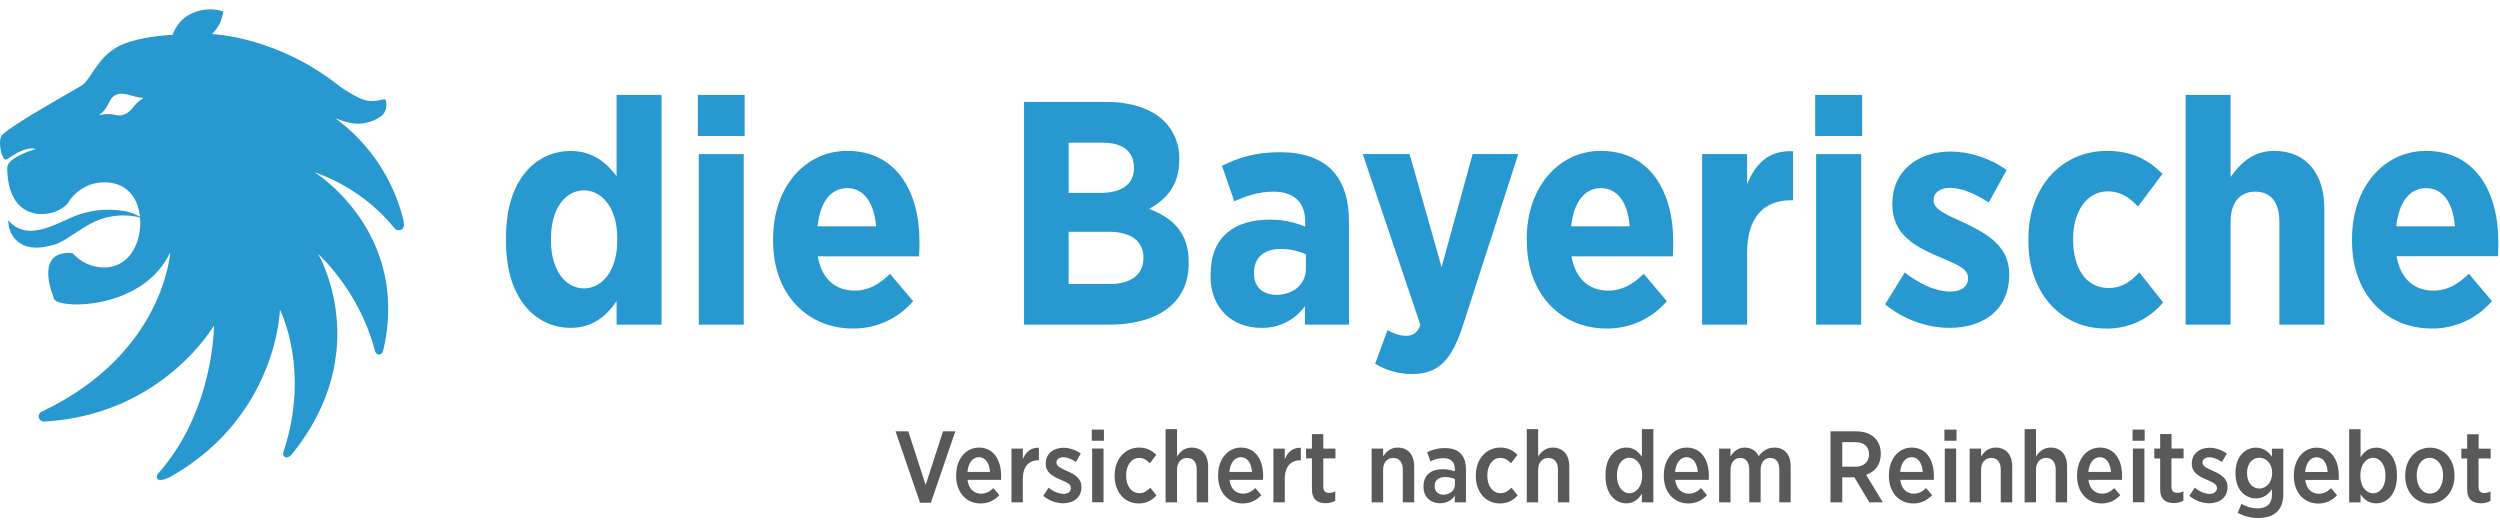
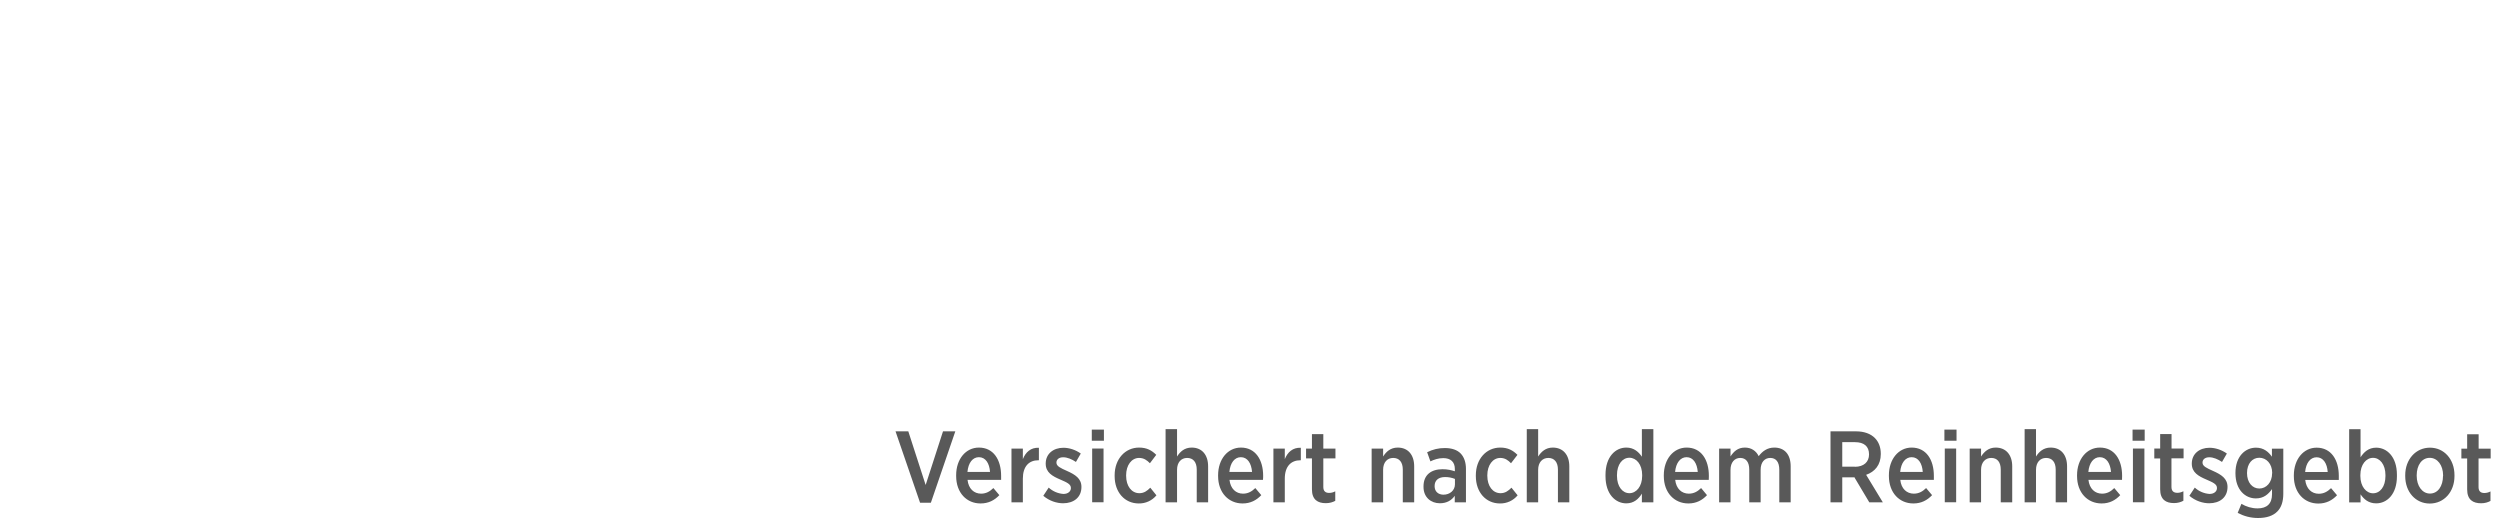
<svg xmlns="http://www.w3.org/2000/svg" width="268" height="56" viewBox="0 0 268 56" fill="none" preserveAspectRatio="xMinYMid meet">
-   <path fill-rule="evenodd" clip-rule="evenodd" d="M66.098 10.176H70.918V34.806H66.098V32.286C65.048 33.816 63.588 35.146 61.168 35.146C57.568 35.146 54.248 32.176 54.248 25.936V25.396C54.248 19.146 57.548 16.186 61.168 16.186C63.618 16.186 65.048 17.516 66.098 18.876V10.176ZM66.168 25.836V25.496C66.168 22.396 64.608 20.406 62.598 20.406C60.598 20.406 59.068 22.386 59.068 25.496V25.836C59.068 28.936 60.598 30.916 62.598 30.916C64.598 30.916 66.168 28.936 66.168 25.836ZM74.808 14.576V10.176H79.828V14.576H74.808ZM74.908 34.806V16.526H79.728V34.806H74.908ZM82.878 25.866V25.566C82.878 20.136 86.238 16.176 90.828 16.176C96.028 16.176 98.568 20.446 98.568 25.896C98.568 26.176 98.568 26.756 98.528 27.476H87.668C88.068 29.896 89.568 31.156 91.608 31.156C93.108 31.156 94.258 30.476 95.408 29.356L97.888 32.286C97.087 33.22 96.091 33.966 94.969 34.472C93.848 34.979 92.629 35.233 91.398 35.216C86.578 35.216 82.878 31.566 82.878 25.866ZM93.918 24.266C93.718 21.746 92.618 20.166 90.818 20.166C89.058 20.166 87.908 21.666 87.638 24.266H93.918ZM109.778 10.926H118.598C121.248 10.926 123.458 11.646 124.818 13.006C125.346 13.539 125.76 14.174 126.035 14.872C126.31 15.569 126.44 16.316 126.418 17.066V17.166C126.418 19.966 124.888 21.466 123.188 22.386C125.738 23.376 127.428 24.946 127.428 28.086V28.256C127.428 32.556 123.998 34.806 118.838 34.806H109.778V10.926ZM121.558 17.956C121.558 16.216 120.338 15.296 118.228 15.296H114.558V20.676H117.998C120.178 20.676 121.568 19.796 121.568 17.986V17.956H121.558ZM118.878 24.846H114.558V30.446H118.978C121.178 30.446 122.578 29.486 122.578 27.646V27.606C122.578 25.906 121.318 24.846 118.878 24.846ZM129.778 29.586V29.386C129.778 25.356 132.388 23.546 136.118 23.546C137.648 23.546 138.808 23.846 139.918 24.296V23.756C139.918 21.636 138.668 20.546 136.498 20.546C134.798 20.546 133.438 21.086 132.318 21.576L130.998 17.776C132.758 16.896 134.598 16.316 137.208 16.316C139.688 16.316 141.558 16.996 142.748 18.196C143.998 19.456 144.608 21.366 144.608 23.716V34.806H139.888V32.826C139.352 33.569 138.641 34.17 137.818 34.574C136.995 34.979 136.085 35.175 135.168 35.146C132.188 35.146 129.768 33.126 129.768 29.586H129.778ZM139.998 28.796V27.266C139.153 26.883 138.236 26.685 137.308 26.686C135.548 26.686 134.428 27.566 134.428 29.246V29.306C134.428 30.806 135.378 31.566 136.768 31.606C138.638 31.626 139.998 30.476 139.998 28.806V28.796ZM157.868 16.516H162.758L156.778 35.036C155.558 38.696 154.168 40.096 151.318 40.096C149.943 40.086 148.596 39.706 147.418 38.996L148.738 35.386C149.308 35.726 150.058 35.996 150.708 35.996C151.448 35.996 151.928 35.726 152.268 34.836L146.088 16.516H151.108L154.538 28.636L157.868 16.516ZM163.668 25.866V25.566C163.668 20.136 167.038 16.176 171.618 16.176C176.818 16.176 179.368 20.446 179.368 25.896C179.368 26.176 179.368 26.756 179.328 27.476H168.468C168.868 29.896 170.368 31.156 172.408 31.156C173.898 31.156 175.048 30.476 176.208 29.356L178.688 32.286C177.887 33.22 176.891 33.966 175.769 34.472C174.648 34.979 173.429 35.233 172.198 35.216C167.378 35.216 163.678 31.566 163.678 25.866H163.668ZM174.708 24.266C174.508 21.746 173.418 20.166 171.618 20.166C169.858 20.166 168.698 21.666 168.428 24.266H174.708ZM182.468 16.516H187.288V19.756C188.178 17.546 189.628 16.076 192.218 16.216V21.466H192.018C189.058 21.466 187.288 23.306 187.288 27.126V34.806H182.468V16.506V16.516ZM194.588 14.576V10.176H199.618V14.576H194.588ZM194.688 34.806V16.526H199.518V34.806H194.698H194.688ZM202.088 32.616L204.188 29.216C205.818 30.476 207.548 31.256 209.048 31.256C210.398 31.256 210.978 30.606 210.978 29.856V29.786C210.978 28.736 209.618 28.286 207.648 27.436C205.068 26.316 202.858 25.016 202.858 21.906V21.846C202.858 18.326 205.578 16.246 209.108 16.246C211.078 16.246 213.288 16.926 215.118 18.226L213.188 21.706C211.828 20.816 210.328 20.136 209.048 20.136C207.888 20.136 207.278 20.716 207.278 21.436V21.506C207.278 22.456 208.638 23.006 210.578 23.886C213.218 25.146 215.388 26.486 215.388 29.386V29.446C215.388 33.236 212.608 35.146 208.978 35.146C206.838 35.146 204.288 34.426 202.078 32.616H202.088ZM217.448 25.936V25.536C217.448 20.106 220.948 16.176 225.868 16.176C228.488 16.176 230.248 17.076 231.818 18.636L229.198 22.146C228.318 21.226 227.398 20.516 225.938 20.516C223.738 20.516 222.238 22.626 222.238 25.596V25.726C222.238 28.766 223.638 30.876 226.038 30.876C227.468 30.876 228.388 30.196 229.338 29.206L231.888 32.416C231.139 33.321 230.192 34.044 229.122 34.529C228.051 35.014 226.884 35.249 225.708 35.216C220.878 35.216 217.448 31.316 217.448 25.936ZM234.298 10.176H239.118V18.976C240.168 17.516 241.498 16.176 243.798 16.176C247.198 16.176 249.168 18.576 249.168 22.356V34.806H244.348V23.786C244.348 21.636 243.398 20.546 241.758 20.546C240.168 20.546 239.118 21.646 239.118 23.786V34.806H234.298V10.176ZM267.818 25.906C267.818 26.176 267.818 26.756 267.788 27.466H256.918C257.318 29.896 258.818 31.156 260.858 31.156C262.358 31.156 263.508 30.476 264.658 29.346L267.138 32.276C266.34 33.211 265.346 33.96 264.226 34.468C263.106 34.976 261.888 35.231 260.658 35.216C255.838 35.216 252.138 31.566 252.138 25.866V25.566C252.138 20.136 255.498 16.176 260.078 16.176C265.278 16.176 267.818 20.446 267.818 25.906ZM256.888 24.266H263.168C262.968 21.736 261.878 20.166 260.078 20.166C258.308 20.166 257.158 21.666 256.878 24.266H256.888ZM35.938 12.666C39.55 15.311 42.125 19.135 43.218 23.476C43.248 23.576 43.288 23.976 43.298 24.046C43.348 24.356 43.128 24.646 42.818 24.686C42.709 24.7 42.598 24.682 42.498 24.634C42.399 24.586 42.316 24.51 42.258 24.416C40.011 21.692 37.061 19.634 33.728 18.466C33.728 18.466 43.888 24.766 41.148 37.286C41.138 37.366 41.108 37.466 41.068 37.566C41.068 37.776 40.908 37.966 40.688 37.996C40.448 38.036 40.218 37.856 40.188 37.526C40.128 37.396 40.088 37.246 40.058 37.126C38.358 31.026 34.108 27.226 34.108 27.226C34.108 27.226 40.268 37.646 31.248 48.746C31.238 48.766 30.908 49.126 30.578 49.006C30.458 48.956 30.298 48.786 30.378 48.466C33.328 39.646 30.008 33.206 30.008 33.206C30.008 33.206 29.748 44.506 18.458 51.006C18.138 51.196 17.278 51.636 16.928 51.386C16.768 51.286 16.748 51.016 16.958 50.756C22.978 43.986 22.938 34.896 22.938 34.896C22.938 34.896 17.398 44.486 4.778 45.186C4.706 45.196 4.631 45.191 4.56 45.172C4.489 45.154 4.423 45.121 4.364 45.076C4.306 45.032 4.256 44.976 4.219 44.913C4.182 44.849 4.158 44.779 4.148 44.706C4.132 44.579 4.16 44.45 4.227 44.34C4.295 44.231 4.397 44.148 4.518 44.106C17.618 37.886 18.248 27.046 18.248 27.046C15.368 33.256 6.238 33.186 5.788 32.026C5.068 30.166 4.648 27.796 6.458 27.236C6.928 27.106 7.358 27.086 7.788 27.146C8.212 27.625 8.732 28.01 9.314 28.274C9.897 28.537 10.529 28.674 11.168 28.676C13.678 28.676 15.038 26.376 15.038 23.856C15.038 23.676 15.008 23.496 14.998 23.316C14.052 23.08 13.068 23.034 12.104 23.18C11.139 23.326 10.213 23.661 9.378 24.166C7.988 24.946 6.968 25.856 5.838 26.226C5.338 26.316 3.058 27.176 1.618 25.626C1.129 25.069 0.872 24.346 0.898 23.606C1.258 24.056 1.808 24.506 2.588 24.666C3.878 24.946 5.278 24.416 7.368 23.446C9.288 22.528 11.451 22.255 13.538 22.666C14.018 22.766 14.618 23.026 14.998 23.216C14.778 21.046 13.468 19.546 11.178 19.546C9.478 19.546 8.008 20.476 7.228 21.856C7.068 22.006 6.898 22.156 6.728 22.276C5.028 23.476 0.788 23.626 0.778 17.976C0.778 16.836 3.818 15.976 3.818 15.976C3.818 15.976 2.918 15.506 0.798 17.056C0.198 17.506 -0.312 15.016 0.228 14.466C1.258 13.436 6.128 10.696 8.678 9.216C9.778 8.566 10.378 6.196 12.668 4.986C14.148 4.196 16.468 3.856 18.508 3.726C18.808 2.886 19.348 2.176 20.098 1.686C20.667 1.335 21.305 1.112 21.968 1.033C22.631 0.953 23.303 1.019 23.938 1.226C23.819 2.149 23.393 3.004 22.728 3.656C22.868 3.656 29.728 3.926 36.378 9.226C36.938 9.626 37.688 10.106 38.478 10.486C40.198 11.316 41.228 10.336 41.358 10.766C41.478 11.196 41.488 12.066 40.738 12.546C38.658 13.846 36.988 13.046 35.938 12.666ZM2.248 17.366C2.167 17.399 2.093 17.447 2.028 17.506C2.118 17.466 2.178 17.416 2.248 17.376V17.366ZM10.618 12.356C12.268 11.946 12.418 12.646 13.348 12.256C14.228 11.896 14.138 11.326 15.388 10.486C14.118 10.446 13.338 9.756 12.418 10.176C11.558 10.566 11.888 11.346 10.618 12.356Z" fill="#2798D0" />
  <path fill-rule="evenodd" clip-rule="evenodd" d="M96 46.24H97.37L99.23 51.99L101.09 46.24H102.41L99.79 53.89H98.63L96 46.24ZM102.5 51.04V50.94C102.5 49.22 103.53 47.98 104.94 47.98C106.5 47.98 107.32 49.28 107.32 51.01V51.44H103.72C103.82 52.4 104.42 52.92 105.17 52.92C105.71 52.92 106.11 52.69 106.49 52.32L107.13 53.08C106.61 53.63 105.97 53.97 105.11 53.97C103.64 53.97 102.5 52.84 102.5 51.03V51.04ZM106.13 50.59C106.07 49.68 105.66 49.01 104.94 49.01C104.27 49.01 103.8 49.61 103.71 50.59H106.13ZM108.43 48.09H109.65V49.22C109.95 48.47 110.5 47.96 111.37 48V49.34H111.31C110.31 49.34 109.65 49.99 109.65 51.31V53.85H108.43V48.08V48.09ZM111.84 53.15L112.42 52.27C112.854 52.669 113.411 52.909 114 52.95C114.5 52.95 114.8 52.67 114.8 52.32V52.31C114.8 51.89 114.35 51.71 113.67 51.41C112.82 51.05 112.1 50.65 112.1 49.71V49.69C112.1 48.65 112.92 48 114 48C114.63 48 115.32 48.23 115.86 48.62L115.34 49.52C114.9 49.23 114.43 49.02 113.97 49.02C113.52 49.02 113.25 49.26 113.25 49.58V49.6C113.25 49.98 113.7 50.18 114.37 50.48C115.27 50.88 115.93 51.3 115.93 52.2C115.93 53.34 115.08 53.95 113.97 53.95C113.29 53.95 112.5 53.71 111.84 53.15ZM117.08 53.85V48.08H118.3V53.84H117.08V53.85ZM117.04 47.25V46.05H118.34V47.25H117.04ZM119.49 51.05V50.94C119.49 49.22 120.61 47.98 122.11 47.98C122.93 47.98 123.47 48.28 123.95 48.76L123.27 49.66C122.97 49.35 122.63 49.09 122.11 49.09C121.31 49.09 120.72 49.86 120.72 50.95V51C120.72 52.12 121.31 52.87 122.14 52.87C122.64 52.87 122.98 52.62 123.31 52.28L123.97 53.1C123.739 53.379 123.449 53.602 123.12 53.753C122.791 53.903 122.432 53.978 122.07 53.97C120.57 53.97 119.49 52.77 119.49 51.05ZM124.95 46H126.18V48.94C126.5 48.43 126.97 47.98 127.75 47.98C128.85 47.98 129.51 48.76 129.51 49.99V53.85H128.29V50.34C128.29 49.54 127.91 49.09 127.26 49.09C126.62 49.09 126.18 49.57 126.18 50.36V53.85H124.95V46ZM130.58 51.03V50.95C130.58 49.22 131.62 47.98 133.03 47.98C134.58 47.98 135.41 49.28 135.41 51.01C135.41 51.09 135.41 51.26 135.39 51.44H131.8C131.91 52.4 132.5 52.92 133.25 52.92C133.79 52.92 134.19 52.69 134.57 52.32L135.21 53.08C134.69 53.63 134.05 53.97 133.2 53.97C131.73 53.97 130.58 52.84 130.58 51.03ZM134.22 50.59C134.15 49.68 133.74 49.01 133.02 49.01C132.35 49.01 131.88 49.61 131.79 50.59H134.22ZM136.51 48.09H137.73V49.22C138.03 48.47 138.59 47.96 139.45 48V49.34H139.4C138.4 49.34 137.73 49.99 137.73 51.31V53.85H136.51V48.08V48.09ZM140.64 52.46V49.14H140.01V48.09H140.64V46.54H141.86V48.09H143.16V49.14H141.86V52.21C141.86 52.65 142.09 52.84 142.48 52.84C142.72 52.84 142.93 52.78 143.14 52.67V53.69C142.86 53.84 142.54 53.94 142.12 53.94C141.28 53.94 140.64 53.58 140.64 52.46ZM147.04 48.09H148.27V48.94C148.59 48.43 149.06 47.98 149.84 47.98C150.94 47.98 151.6 48.76 151.6 49.99V53.85H150.38V50.34C150.38 49.54 150 49.09 149.35 49.09C148.71 49.09 148.27 49.57 148.27 50.36V53.85H147.04V48.08V48.09ZM152.6 52.19V52.14C152.6 50.9 153.43 50.3 154.64 50.3C155.18 50.3 155.57 50.4 155.96 50.52V50.28C155.96 49.51 155.5 49.11 154.72 49.11C154.17 49.11 153.72 49.28 153.34 49.46L152.99 48.48C153.578 48.178 154.23 48.024 154.89 48.03C155.63 48.03 156.21 48.23 156.58 48.61C156.95 48.99 157.15 49.56 157.15 50.27V53.85H155.95V53.15C155.61 53.63 155.1 53.95 154.35 53.95C153.41 53.95 152.6 53.32 152.6 52.2V52.19ZM155.97 51.92V51.34C155.633 51.205 155.273 51.137 154.91 51.14C154.21 51.14 153.79 51.49 153.79 52.1V52.12C153.79 52.7 154.19 53.02 154.72 53.03C155.42 53.04 155.97 52.57 155.97 51.92ZM158.21 51.05V50.94C158.21 49.22 159.32 47.98 160.83 47.98C161.65 47.98 162.19 48.28 162.67 48.76L161.98 49.66C161.68 49.35 161.35 49.09 160.83 49.09C160.03 49.09 159.44 49.86 159.44 50.95V51C159.44 52.12 160.03 52.87 160.86 52.87C161.36 52.87 161.69 52.62 162.03 52.28L162.69 53.1C162.459 53.379 162.169 53.602 161.84 53.753C161.511 53.903 161.152 53.978 160.79 53.97C159.29 53.97 158.21 52.77 158.21 51.05ZM163.67 46H164.89V48.94C165.22 48.43 165.69 47.98 166.46 47.98C167.56 47.98 168.23 48.76 168.23 49.99V53.85H167.01V50.34C167.01 49.54 166.62 49.09 165.98 49.09C165.34 49.09 164.89 49.57 164.89 50.36V53.85H163.67V46ZM172.11 51.05V50.9C172.11 48.96 173.18 47.98 174.34 47.98C175.17 47.98 175.67 48.46 176.01 48.96V46H177.24V53.85H176.01V52.92C175.66 53.48 175.16 53.96 174.34 53.96C173.19 53.96 172.11 52.99 172.11 51.05ZM176.04 51.02V50.92C176.04 49.78 175.41 49.07 174.67 49.07C173.93 49.07 173.34 49.77 173.34 50.93V51.01C173.34 52.17 173.94 52.87 174.67 52.87C175.41 52.87 176.04 52.15 176.04 51.02ZM178.36 51.03V50.95C178.36 49.22 179.4 47.98 180.81 47.98C182.37 47.98 183.19 49.28 183.19 51.01L183.18 51.44H179.58C179.69 52.4 180.28 52.92 181.04 52.92C181.58 52.92 181.98 52.69 182.36 52.32L182.99 53.08C182.48 53.63 181.84 53.97 180.99 53.97C179.51 53.97 178.36 52.84 178.36 51.03ZM182 50.59C181.93 49.68 181.52 49.01 180.8 49.01C180.14 49.01 179.66 49.61 179.57 50.59H182ZM184.3 48.09H185.51V48.93C185.85 48.41 186.29 47.98 187.05 47.98C187.75 47.98 188.26 48.34 188.53 48.9C188.93 48.38 189.44 47.98 190.21 47.98C191.27 47.98 191.96 48.68 191.96 49.99V53.85H190.74V50.35C190.74 49.53 190.39 49.09 189.77 49.09C189.17 49.09 188.74 49.55 188.74 50.36V53.85H187.52V50.34C187.52 49.53 187.16 49.09 186.55 49.09C185.94 49.09 185.51 49.58 185.51 50.37V53.85H184.29V48.08L184.3 48.09ZM196.23 46.24H198.97C199.84 46.24 200.54 46.5 200.99 46.96C201.39 47.36 201.62 47.94 201.62 48.63V48.68C201.62 49.85 200.97 50.58 200.05 50.9L201.84 53.85H200.39L198.78 51.15C198.76 51.17 198.72 51.17 198.7 51.17H197.49V53.85H196.23V46.25V46.24ZM198.84 50.04C199.81 50.04 200.36 49.51 200.36 48.72V48.7C200.36 47.84 199.81 47.4 198.86 47.4H197.49V50.03H198.84V50.04ZM202.49 51.04V50.94C202.49 49.22 203.53 47.98 204.93 47.98C206.49 47.98 207.31 49.28 207.31 51.01V51.44H203.71C203.81 52.4 204.41 52.92 205.16 52.92C205.7 52.92 206.1 52.69 206.48 52.32L207.12 53.08C206.6 53.63 205.96 53.97 205.11 53.97C203.63 53.97 202.49 52.84 202.49 51.03V51.04ZM206.12 50.59C206.06 49.68 205.65 49.01 204.93 49.01C204.26 49.01 203.79 49.61 203.7 50.59H206.12ZM208.48 53.85V48.08H209.7V53.84H208.48V53.85ZM208.44 47.25V46.05H209.74V47.25H208.44ZM211.15 48.09H212.37V48.94C212.7 48.43 213.17 47.98 213.94 47.98C215.04 47.98 215.71 48.76 215.71 49.99V53.85H214.48V50.34C214.48 49.54 214.11 49.09 213.46 49.09C212.82 49.09 212.37 49.57 212.37 50.36V53.85H211.15V48.08V48.09ZM217.04 46H218.26V48.94C218.58 48.43 219.06 47.98 219.83 47.98C220.93 47.98 221.59 48.76 221.59 49.99V53.85H220.37V50.34C220.37 49.54 219.99 49.09 219.34 49.09C218.7 49.09 218.26 49.57 218.26 50.36V53.85H217.04V46ZM222.66 51.03V50.95C222.66 49.22 223.7 47.98 225.11 47.98C226.67 47.98 227.49 49.28 227.49 51.01L227.48 51.44H223.88C223.99 52.4 224.58 52.92 225.34 52.92C225.88 52.92 226.28 52.69 226.65 52.32L227.29 53.08C226.77 53.63 226.14 53.97 225.29 53.97C223.81 53.97 222.66 52.84 222.66 51.03ZM226.3 50.59C226.23 49.68 225.82 49.01 225.1 49.01C224.44 49.01 223.96 49.61 223.87 50.59H226.3ZM228.65 53.85V48.08H229.88V53.84H228.65V53.85ZM228.61 47.25V46.05H229.91V47.25H228.61ZM231.57 52.45V49.15H230.94V48.08H231.57V46.53H232.79V48.08H234.08V49.13H232.78V52.2C232.78 52.64 233.01 52.83 233.41 52.83C233.64 52.83 233.86 52.77 234.06 52.66V53.68C233.78 53.83 233.46 53.93 233.05 53.93C232.2 53.93 231.57 53.57 231.57 52.45ZM234.7 53.15L235.28 52.27C235.714 52.669 236.271 52.909 236.86 52.95C237.36 52.95 237.66 52.67 237.66 52.32V52.31C237.66 51.89 237.21 51.71 236.53 51.41C235.68 51.05 234.96 50.65 234.96 49.71V49.69C234.96 48.65 235.78 48 236.86 48C237.49 48 238.18 48.23 238.72 48.62L238.2 49.52C237.76 49.23 237.29 49.02 236.83 49.02C236.38 49.02 236.11 49.26 236.11 49.58V49.6C236.11 49.98 236.56 50.18 237.23 50.48C238.13 50.88 238.79 51.3 238.79 52.2C238.79 53.34 237.94 53.95 236.83 53.95C236.15 53.95 235.36 53.71 234.7 53.15ZM239.88 54.98L240.28 54.01C240.78 54.31 241.38 54.5 242.01 54.5C243.01 54.5 243.56 54 243.56 52.98V52.43C243.16 52.99 242.66 53.43 241.83 53.43C240.69 53.43 239.64 52.51 239.64 50.73V50.7C239.64 48.91 240.7 47.99 241.84 47.99C242.68 47.99 243.19 48.45 243.55 48.96V48.1H244.77V52.93C244.77 53.78 244.55 54.41 244.13 54.83C243.67 55.3 242.97 55.53 242.06 55.53C241.27 55.53 240.54 55.33 239.88 54.98ZM243.58 50.73V50.71C243.58 49.7 242.94 49.07 242.2 49.07C241.45 49.07 240.88 49.69 240.88 50.71C240.88 51.74 241.46 52.37 242.2 52.37C242.94 52.37 243.57 51.73 243.57 50.73H243.58ZM245.9 51.04V50.96C245.9 49.23 246.94 47.99 248.34 47.99C249.9 47.99 250.72 49.29 250.72 51.02V51.45H247.12C247.23 52.41 247.82 52.93 248.57 52.93C249.11 52.93 249.51 52.7 249.89 52.33L250.53 53.09C250.01 53.64 249.37 53.98 248.52 53.98C247.04 53.98 245.9 52.85 245.9 51.04ZM249.53 50.6C249.47 49.69 249.06 49.02 248.34 49.02C247.67 49.02 247.2 49.62 247.11 50.6H249.53ZM253.05 53V53.86H251.83V46.01H253.05V49.02C253.41 48.47 253.9 47.99 254.73 47.99C255.87 47.99 256.95 48.96 256.95 50.9V51.06C256.95 52.99 255.88 53.96 254.73 53.96C253.89 53.96 253.4 53.5 253.05 52.99V53ZM255.72 51.03V50.93C255.72 49.79 255.12 49.08 254.39 49.08C253.66 49.08 253.03 49.79 253.03 50.93V51.03C253.03 52.16 253.66 52.88 254.39 52.88C255.14 52.88 255.72 52.18 255.72 51.03ZM257.84 51.04V50.94C257.84 49.25 258.97 47.99 260.49 47.99C262.01 47.99 263.12 49.23 263.12 50.94V51.04C263.12 52.73 262 53.98 260.47 53.98C258.96 53.98 257.84 52.75 257.84 51.04ZM261.9 51.02V50.96C261.9 49.88 261.3 49.08 260.47 49.08C259.62 49.08 259.07 49.87 259.07 50.95V51.01C259.07 52.09 259.66 52.91 260.49 52.91C261.35 52.91 261.89 52.1 261.89 51.02H261.9ZM264.48 52.47V49.15H263.86V48.1H264.48V46.55H265.71V48.1H267V49.15H265.7V52.22C265.7 52.66 265.93 52.85 266.32 52.85C266.56 52.85 266.78 52.79 266.98 52.68V53.7C266.7 53.85 266.38 53.95 265.97 53.95C265.12 53.95 264.48 53.59 264.48 52.47Z" fill="#595959" />
</svg>